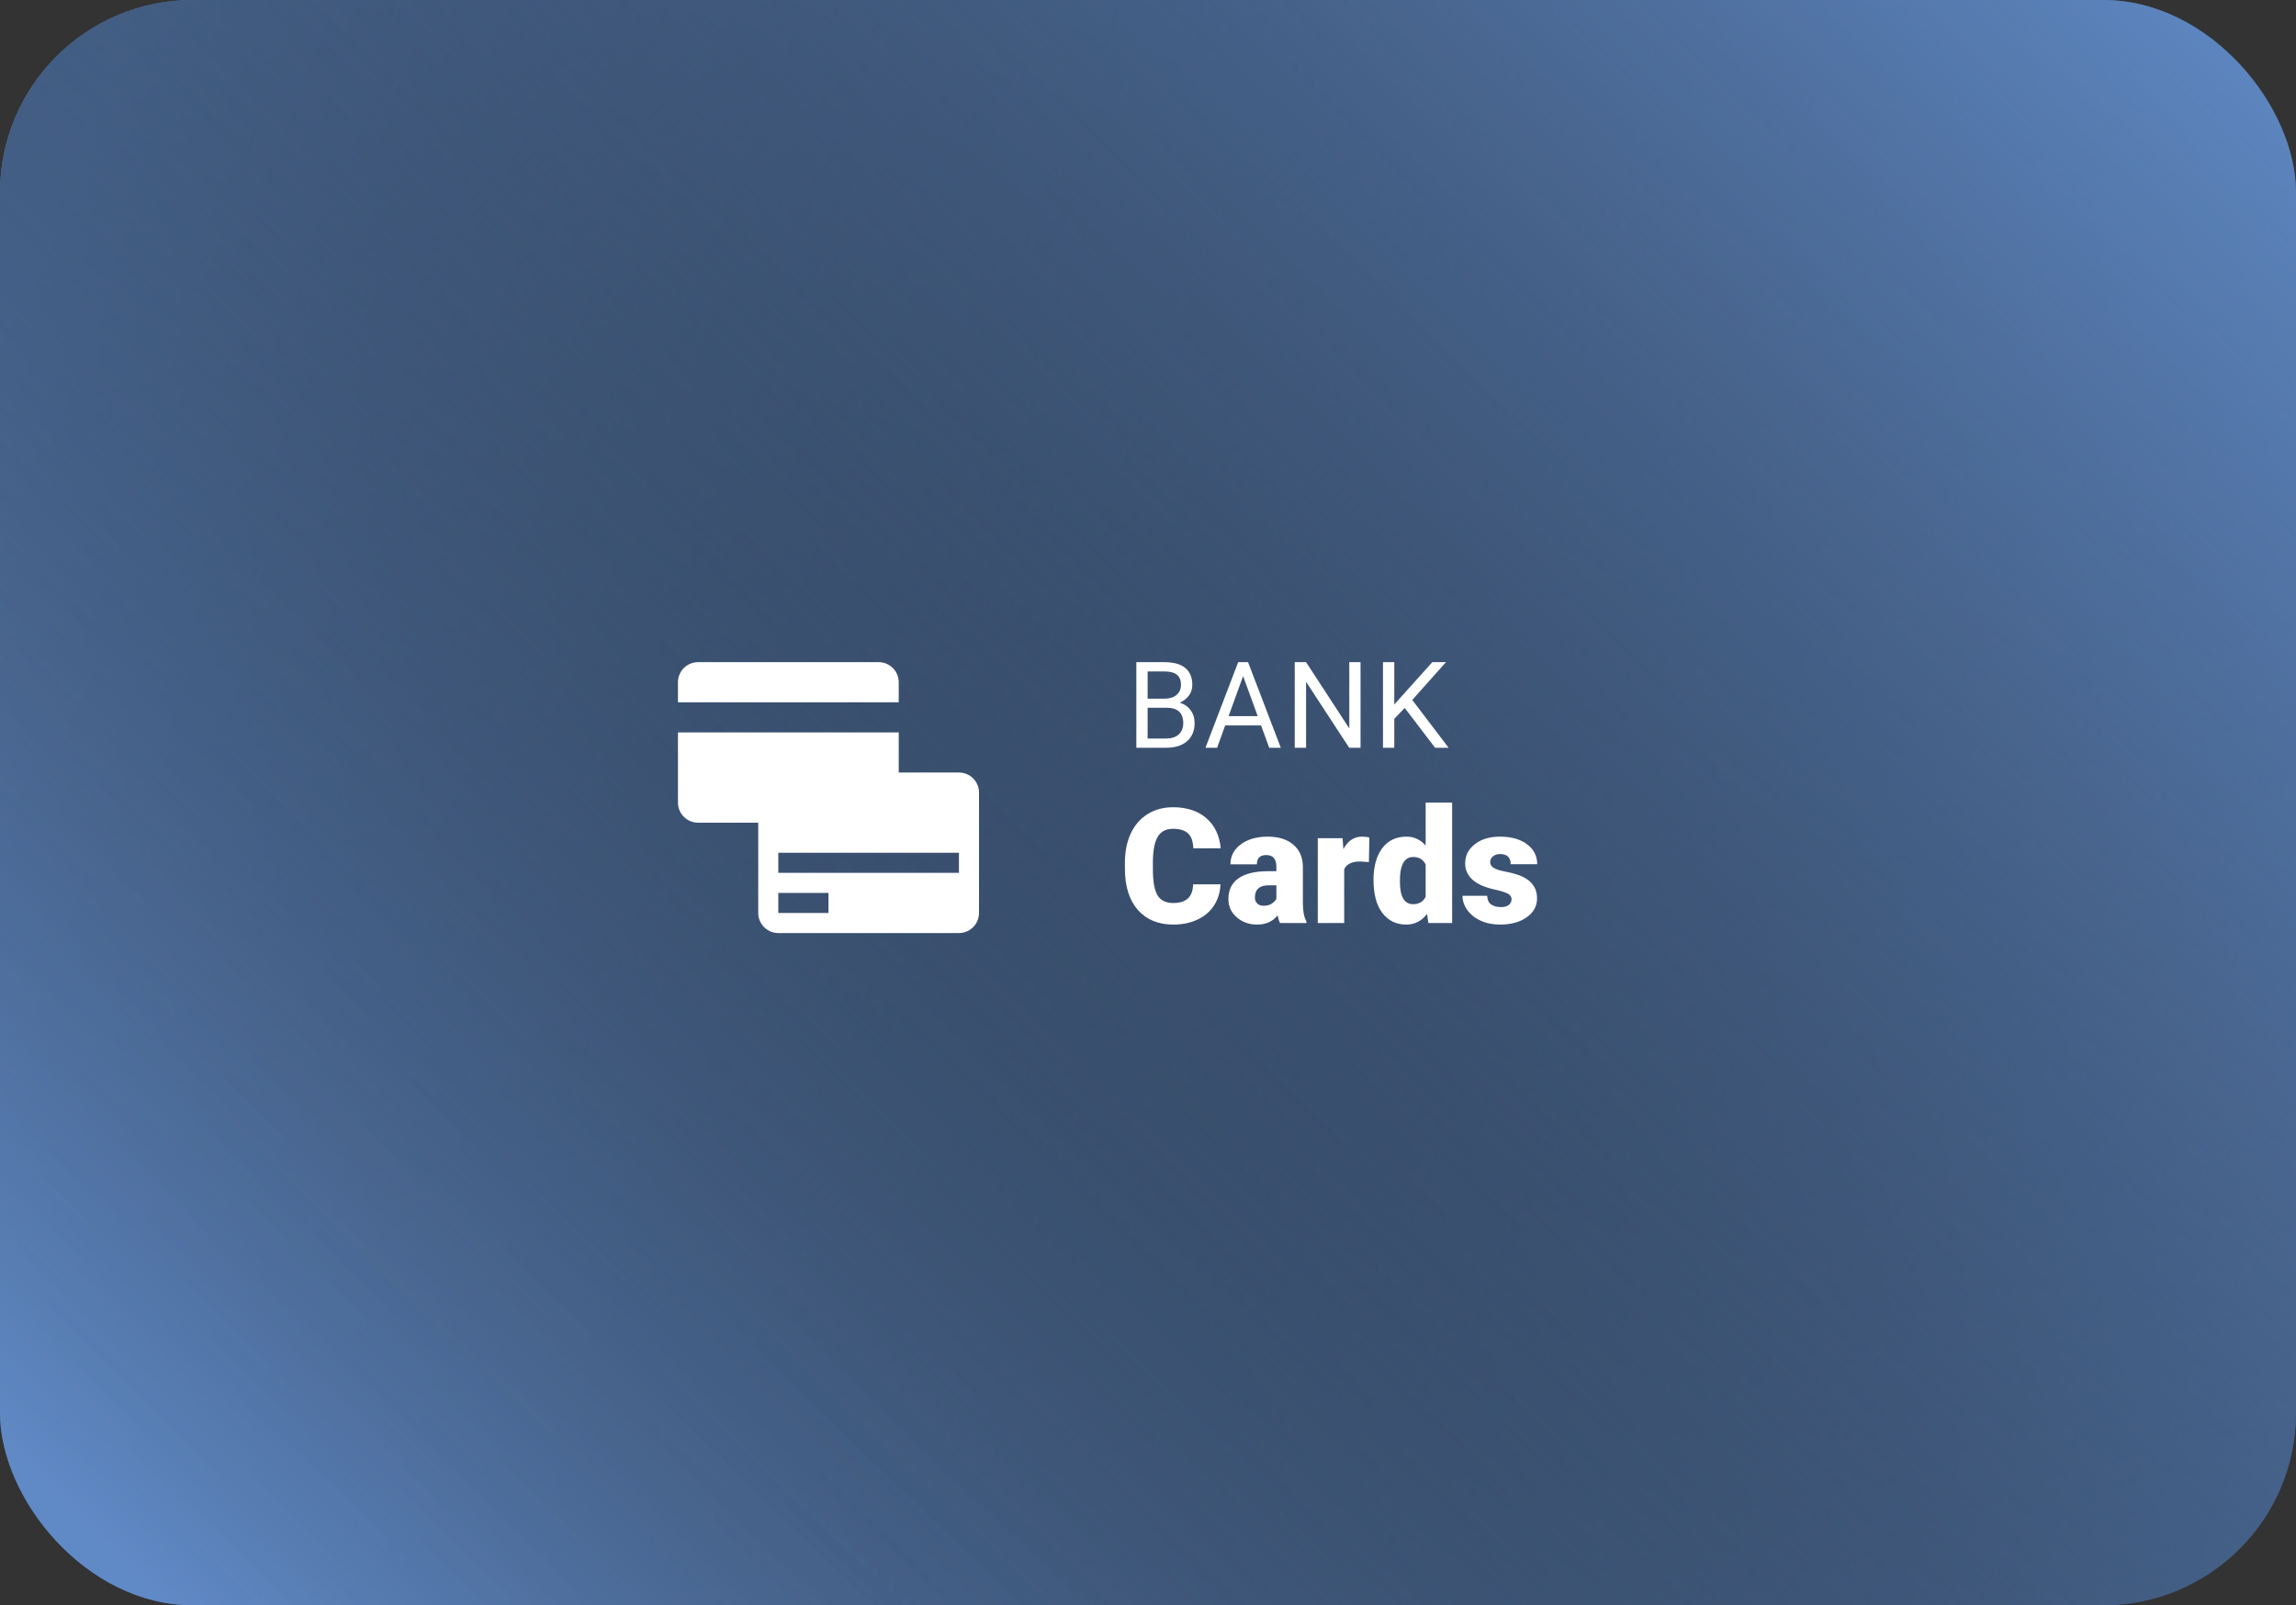
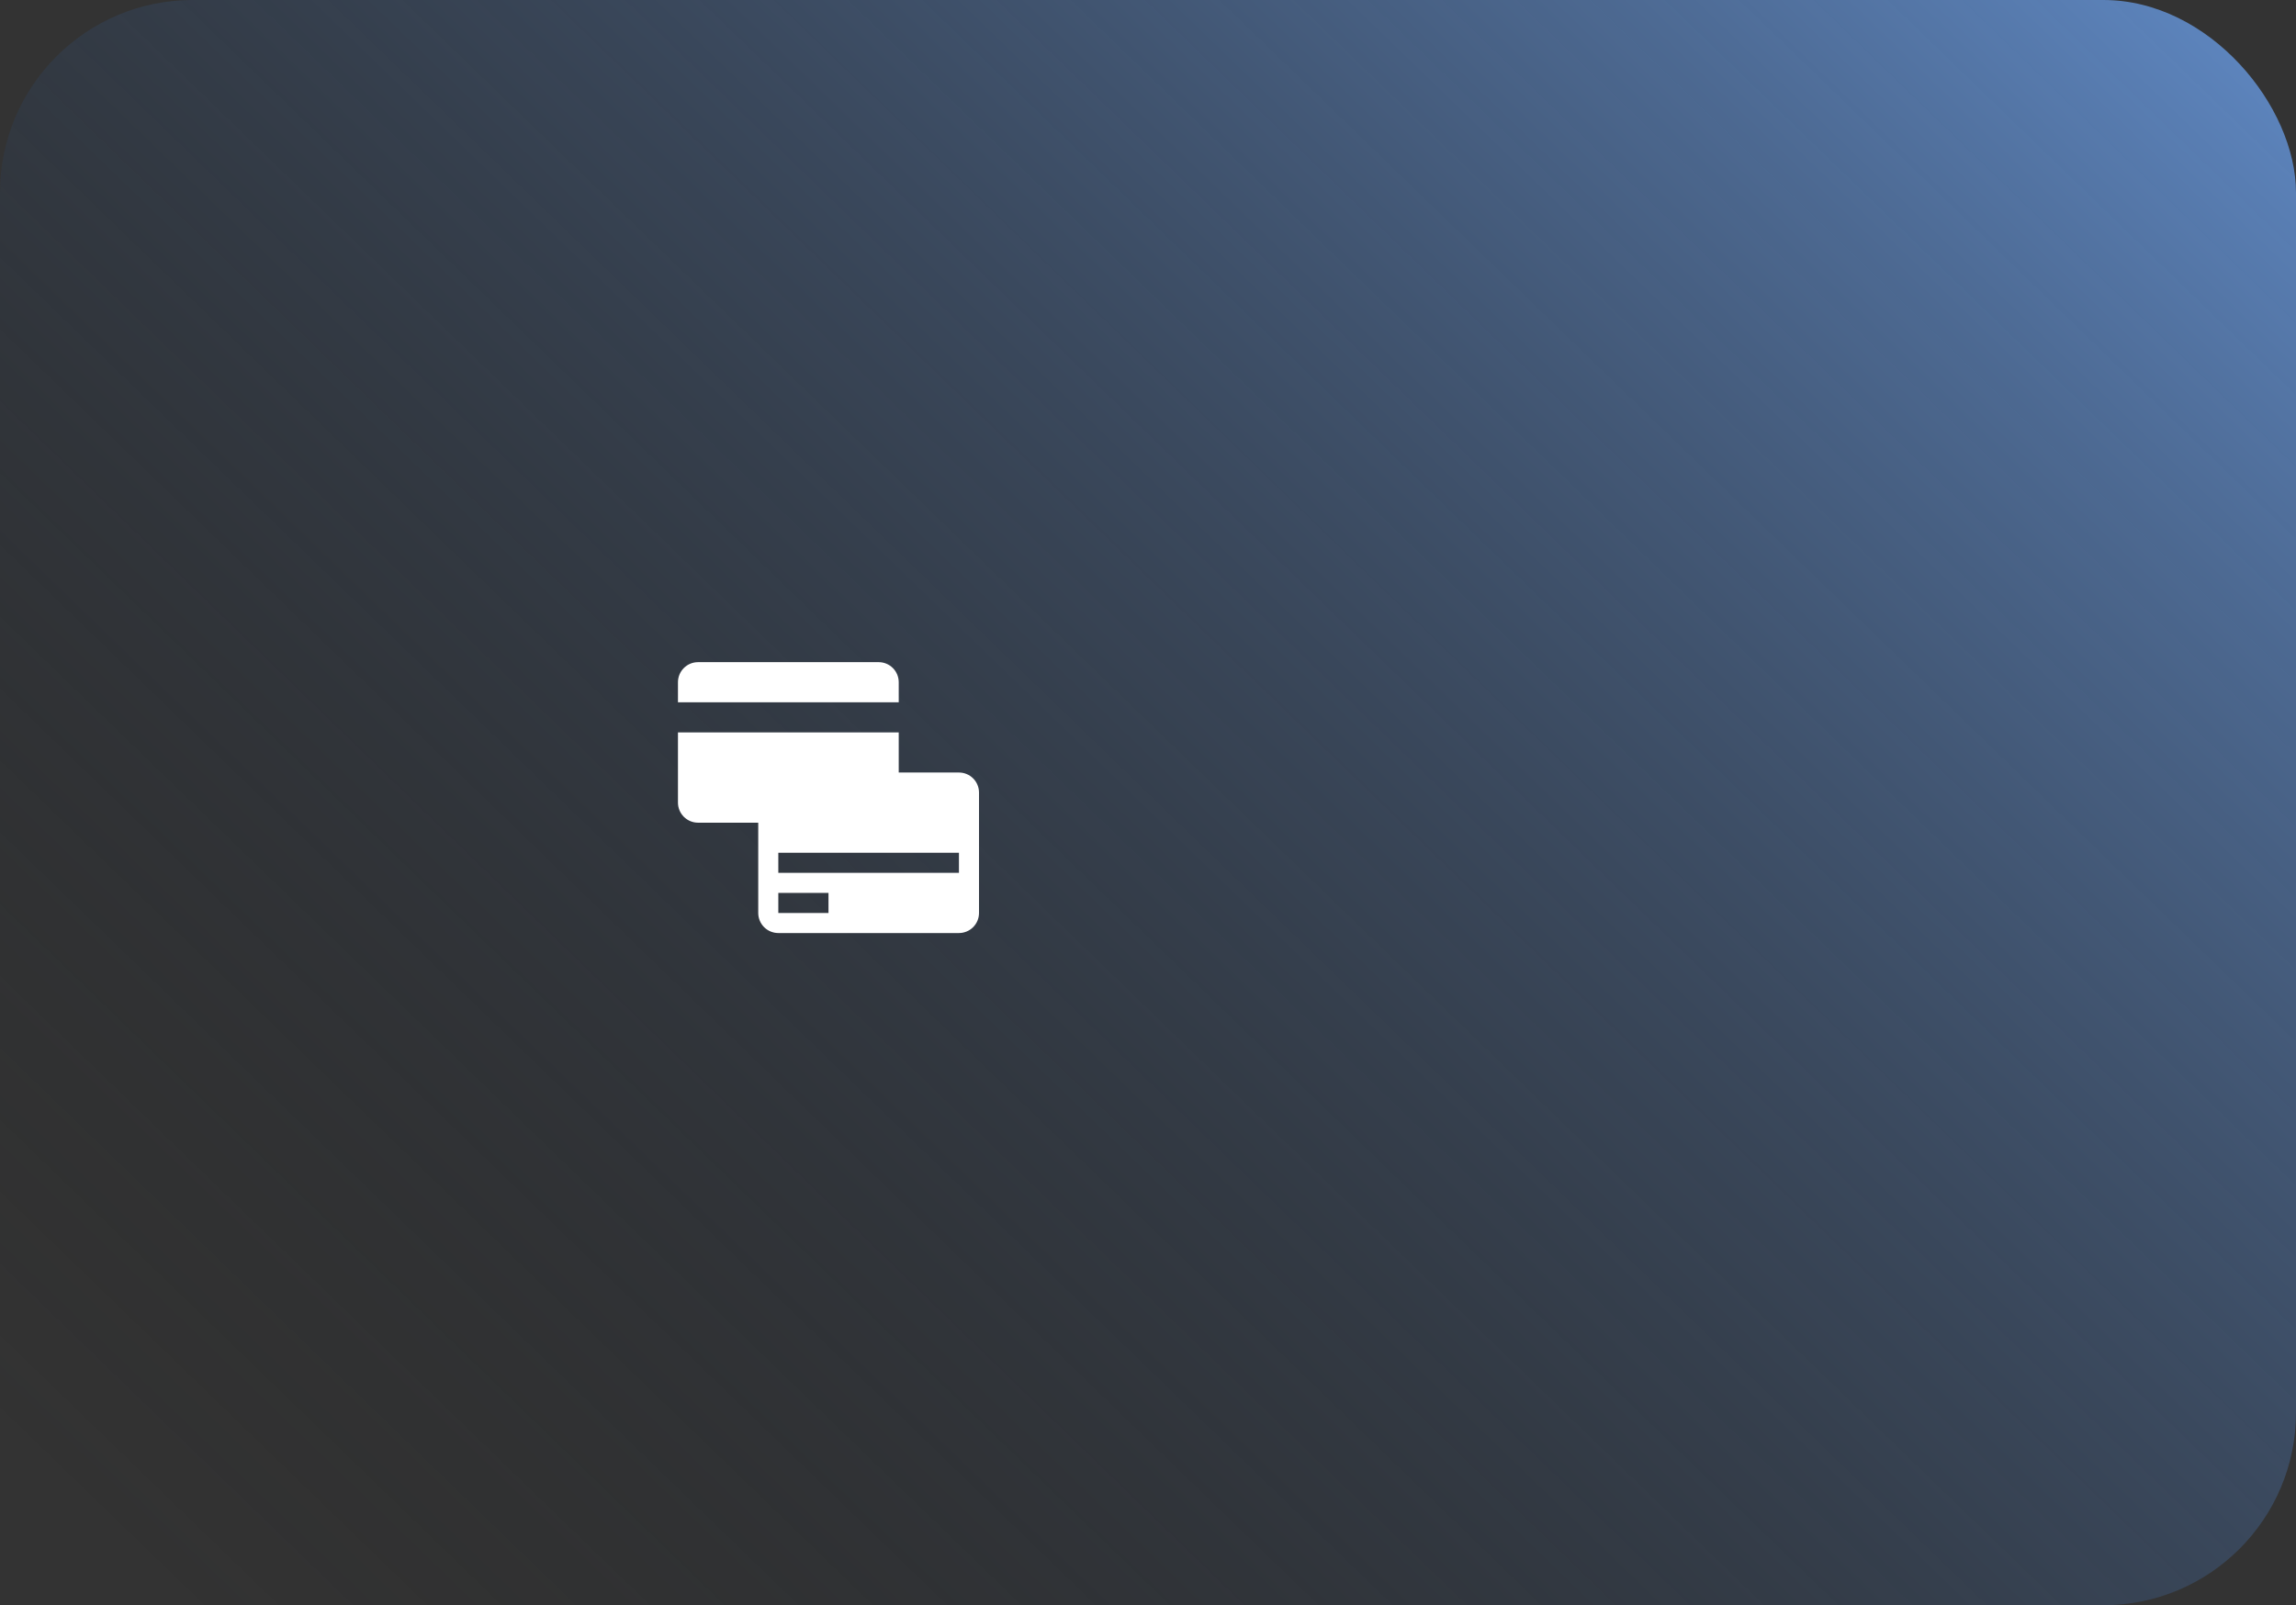
<svg xmlns="http://www.w3.org/2000/svg" width="286" height="200" viewBox="0 0 286 200" fill="none">
  <rect x="0" y="0" width="286" height="200" fill="#333333" stroke="none" />
-   <rect width="286" height="200" rx="24" fill="url(#paint0_linear_6901_19281)" />
-   <rect width="286" height="200" rx="24" fill="url(#paint1_linear_6901_19281)" />
-   <rect width="286" height="200" rx="24" fill="url(#paint2_linear_6901_19281)" />
  <rect width="286" height="200" rx="24" fill="url(#paint3_linear_6901_19281)" />
  <path fill-rule="evenodd" clip-rule="evenodd" d="M86.95 82.5C86.287 82.5 85.651 82.763 85.182 83.232C84.714 83.701 84.45 84.337 84.45 85V87.5H111.95V85C111.95 84.337 111.687 83.701 111.218 83.232C110.749 82.763 110.113 82.5 109.45 82.5H86.95ZM111.95 91.25H84.45V100C84.45 100.663 84.714 101.299 85.182 101.768C85.651 102.237 86.287 102.5 86.95 102.5H109.45C110.113 102.5 110.749 102.237 111.218 101.768C111.687 101.299 111.95 100.663 111.95 100V91.25Z" fill="white" />
  <path fill-rule="evenodd" clip-rule="evenodd" d="M94.45 98.75C94.45 98.087 94.714 97.451 95.182 96.982C95.651 96.513 96.287 96.25 96.95 96.25H119.45C120.113 96.25 120.749 96.513 121.218 96.982C121.687 97.451 121.95 98.087 121.95 98.75V113.75C121.95 114.413 121.687 115.049 121.218 115.518C120.749 115.987 120.113 116.25 119.45 116.25H96.95C96.287 116.25 95.651 115.987 95.182 115.518C94.714 115.049 94.45 114.413 94.45 113.75V98.75ZM96.95 106.25H119.45V108.75H96.95V106.25ZM103.2 111.25H96.95V113.75H103.2V111.25Z" fill="white" />
-   <path d="M141.548 93.164V82.5H145.034C146.191 82.5 147.059 82.739 147.641 83.218C148.228 83.696 148.52 84.405 148.52 85.343C148.52 85.84 148.379 86.281 148.095 86.668C147.795 87.061 147.396 87.367 146.938 87.554C147.484 87.695 147.966 88.021 148.3 88.476C148.638 88.926 148.805 89.464 148.805 90.089C148.805 91.045 148.495 91.796 147.875 92.344C147.255 92.891 146.379 93.164 145.246 93.164H141.546H141.548ZM142.954 88.176V92.014H145.275C145.93 92.014 146.445 91.846 146.821 91.509C147.201 91.168 147.391 90.699 147.391 90.103C147.391 88.819 146.694 88.176 145.298 88.176H142.954ZM142.954 87.049H145.078C145.693 87.049 146.184 86.895 146.55 86.586C146.921 86.279 147.106 85.861 147.106 85.335C147.106 84.748 146.935 84.324 146.594 84.06C146.251 83.791 145.731 83.657 145.034 83.657H142.954V87.049ZM157.081 90.381H152.614L151.61 93.164H150.16L154.233 82.5H155.463L159.543 93.164H158.1L157.081 90.381ZM153.039 89.224H156.664L154.848 84.236L153.039 89.224ZM169.475 93.164H168.06L162.691 84.946V93.164H161.279V82.5H162.691L168.075 90.755V82.5H169.475V93.164ZM174.981 88.205L173.678 89.56V93.164H172.271V82.5H173.678V87.774L178.416 82.5H180.116L175.919 87.21L180.445 93.164H178.76L174.981 88.206V88.205ZM152.029 110.185C151.983 111.175 151.716 112.051 151.228 112.812C150.74 113.567 150.053 114.154 149.166 114.57C148.288 114.987 147.283 115.195 146.149 115.195C144.281 115.195 142.81 114.586 141.736 113.37C140.661 112.151 140.124 110.432 140.124 108.212V107.51C140.124 106.116 140.365 104.899 140.846 103.857C141.334 102.809 142.034 102.002 142.946 101.435C143.858 100.862 144.913 100.576 146.11 100.576C147.835 100.576 149.223 101.031 150.27 101.944C151.319 102.849 151.914 104.099 152.058 105.694H148.64C148.614 104.827 148.395 104.206 147.985 103.829C147.575 103.45 146.95 103.261 146.11 103.261C145.258 103.261 144.633 103.581 144.235 104.219C143.838 104.856 143.63 105.875 143.61 107.275V108.281C143.61 109.799 143.799 110.881 144.176 111.534C144.56 112.184 145.219 112.509 146.149 112.509C146.936 112.509 147.539 112.324 147.956 111.954C148.373 111.582 148.594 110.992 148.619 110.185H152.029ZM159.45 115C159.333 114.785 159.229 114.469 159.138 114.052C158.533 114.815 157.685 115.195 156.599 115.195C155.603 115.195 154.756 114.895 154.06 114.297C153.363 113.691 153.015 112.932 153.015 112.022C153.015 110.875 153.438 110.01 154.284 109.424C155.13 108.837 156.361 108.545 157.975 108.545H158.991V107.989C158.991 107.019 158.571 106.534 157.731 106.534C156.95 106.534 156.559 106.917 156.559 107.685H153.269C153.269 106.664 153.701 105.834 154.568 105.195C155.44 104.557 156.55 104.239 157.898 104.239C159.245 104.239 160.31 104.567 161.091 105.225C161.871 105.882 162.273 106.784 162.291 107.93V112.607C162.304 113.577 162.454 114.32 162.741 114.834V115H159.45ZM157.39 112.851C157.8 112.851 158.139 112.764 158.405 112.589C158.679 112.412 158.874 112.214 158.991 111.992V110.302H158.034C156.889 110.302 156.315 110.817 156.315 111.846C156.315 112.146 156.415 112.389 156.618 112.579C156.831 112.765 157.107 112.862 157.39 112.851ZM170.515 107.412L169.43 107.334C168.395 107.334 167.731 107.659 167.439 108.31V115H164.148V104.434H167.234L167.34 105.791C167.894 104.756 168.665 104.239 169.655 104.239C170.006 104.239 170.313 104.276 170.573 104.355L170.515 107.412ZM171.09 109.637C171.09 107.965 171.453 106.647 172.175 105.684C172.898 104.72 173.906 104.239 175.203 104.239C176.146 104.239 176.94 104.61 177.585 105.351V100H180.885V115H177.926L177.76 113.867C177.084 114.752 176.224 115.195 175.183 115.195C173.926 115.195 172.93 114.714 172.195 113.75C171.458 112.787 171.091 111.416 171.091 109.637H171.09ZM174.381 109.844C174.381 111.719 174.929 112.656 176.023 112.656C176.751 112.656 177.273 112.35 177.585 111.739V107.714C177.285 107.089 176.771 106.776 176.041 106.776C175.026 106.776 174.476 107.597 174.391 109.239L174.381 109.844ZM188.288 112.031C188.288 111.751 188.141 111.526 187.849 111.356C187.555 111.187 186.999 111.012 186.179 110.831C185.359 110.647 184.681 110.41 184.148 110.117C183.614 109.817 183.206 109.456 182.926 109.034C182.644 108.602 182.497 108.095 182.506 107.579C182.506 106.607 182.906 105.81 183.708 105.185C184.508 104.554 185.558 104.239 186.853 104.239C188.245 104.239 189.365 104.554 190.211 105.185C191.058 105.817 191.481 106.647 191.481 107.676H188.181C188.181 106.83 187.735 106.406 186.844 106.406C186.498 106.406 186.208 106.504 185.974 106.699C185.863 106.782 185.774 106.889 185.713 107.013C185.652 107.137 185.621 107.273 185.623 107.411C185.623 107.705 185.765 107.942 186.051 108.125C186.339 108.307 186.794 108.457 187.419 108.575C188.05 108.691 188.604 108.831 189.079 108.994C190.668 109.541 191.461 110.521 191.461 111.934C191.461 112.896 191.033 113.681 190.173 114.287C189.32 114.892 188.213 115.195 186.853 115.195C185.948 115.195 185.14 115.032 184.43 114.707C183.721 114.382 183.168 113.939 182.77 113.379C182.373 112.819 182.175 112.229 182.175 111.611H185.25C185.264 112.099 185.426 112.457 185.739 112.686C186.051 112.906 186.451 113.017 186.94 113.017C187.39 113.017 187.725 112.926 187.946 112.744C188.055 112.66 188.143 112.552 188.202 112.428C188.262 112.305 188.291 112.169 188.288 112.031Z" fill="white" />
  <defs>
    <linearGradient id="paint0_linear_6901_19281" x1="11.948" y1="12.5" x2="310.529" y2="130.967" gradientUnits="userSpaceOnUse">
      <stop stop-color="#608AC6" />
      <stop offset="1" stop-color="#131517" />
    </linearGradient>
    <linearGradient id="paint1_linear_6901_19281" x1="11.948" y1="12.5" x2="310.529" y2="130.967" gradientUnits="userSpaceOnUse">
      <stop stop-color="#131517" stop-opacity="0" />
      <stop offset="1" stop-color="#608AC6" />
    </linearGradient>
    <linearGradient id="paint2_linear_6901_19281" x1="286" y1="-1.47996e-05" x2="57.811" y2="235.747" gradientUnits="userSpaceOnUse">
      <stop stop-color="#131517" stop-opacity="0" />
      <stop offset="1" stop-color="#608AC6" />
    </linearGradient>
    <linearGradient id="paint3_linear_6901_19281" x1="286" y1="-1.47996e-05" x2="57.811" y2="235.747" gradientUnits="userSpaceOnUse">
      <stop stop-color="#608AC6" />
      <stop offset="1" stop-color="#131517" stop-opacity="0" />
    </linearGradient>
  </defs>
</svg>